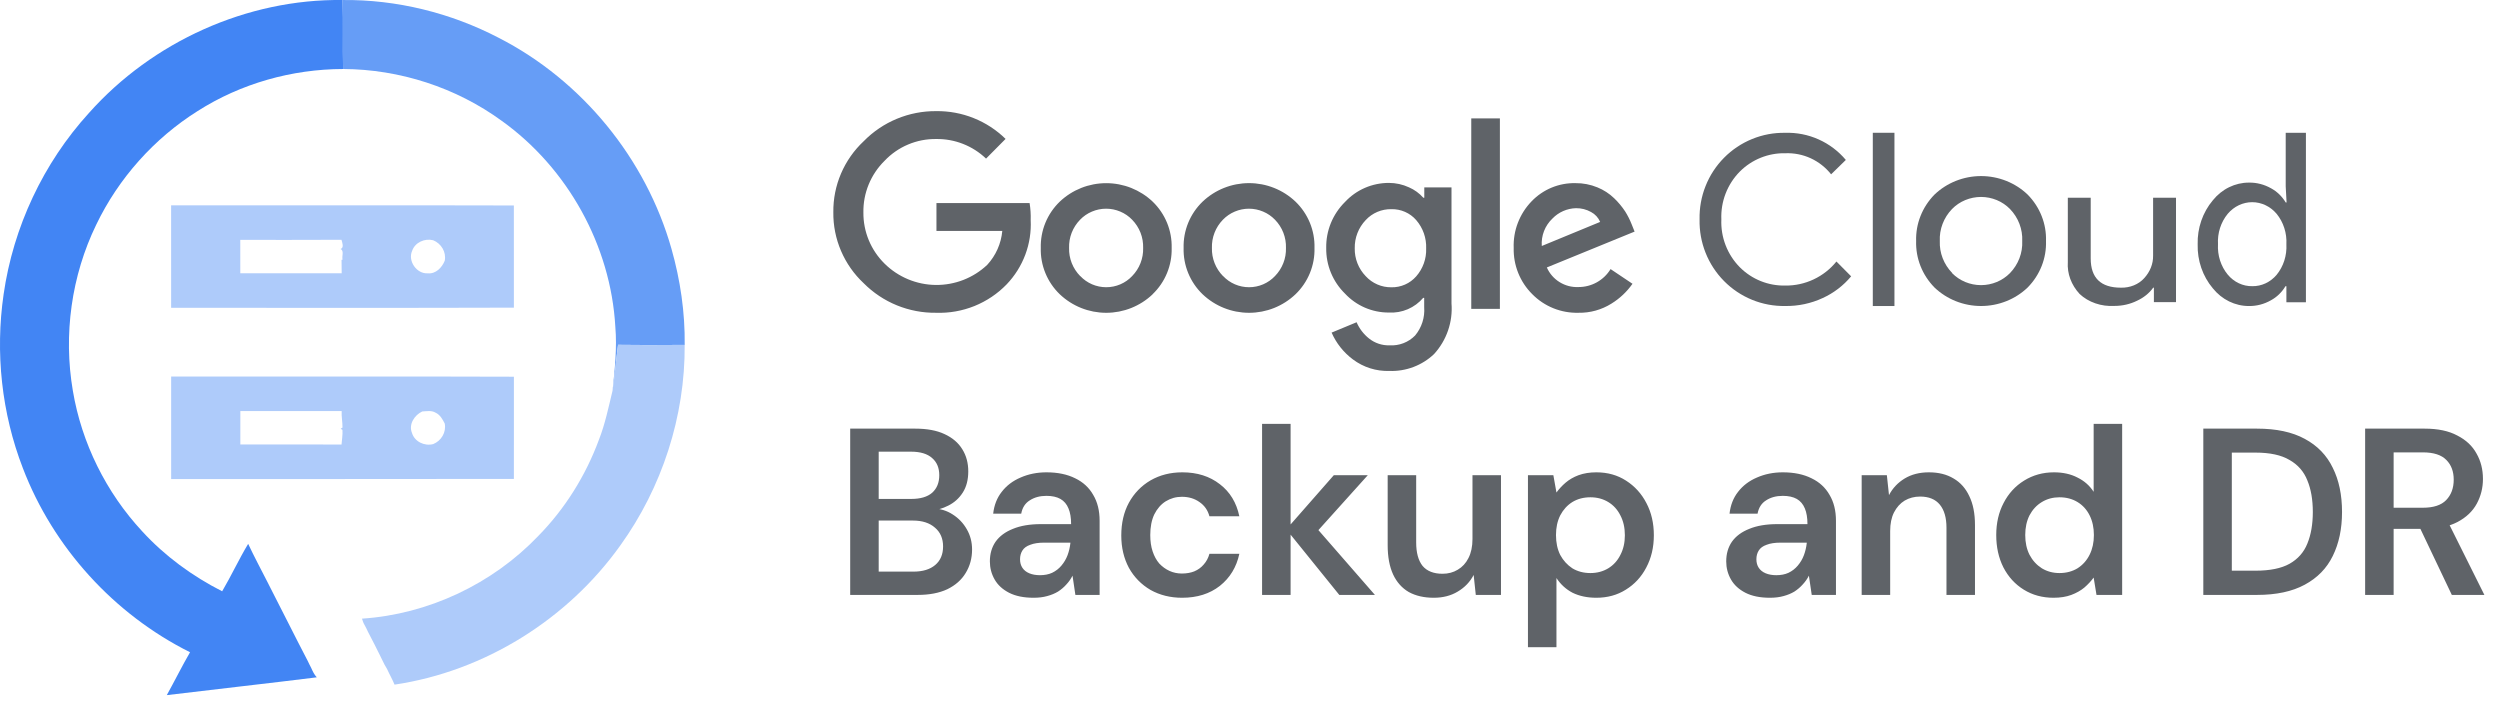
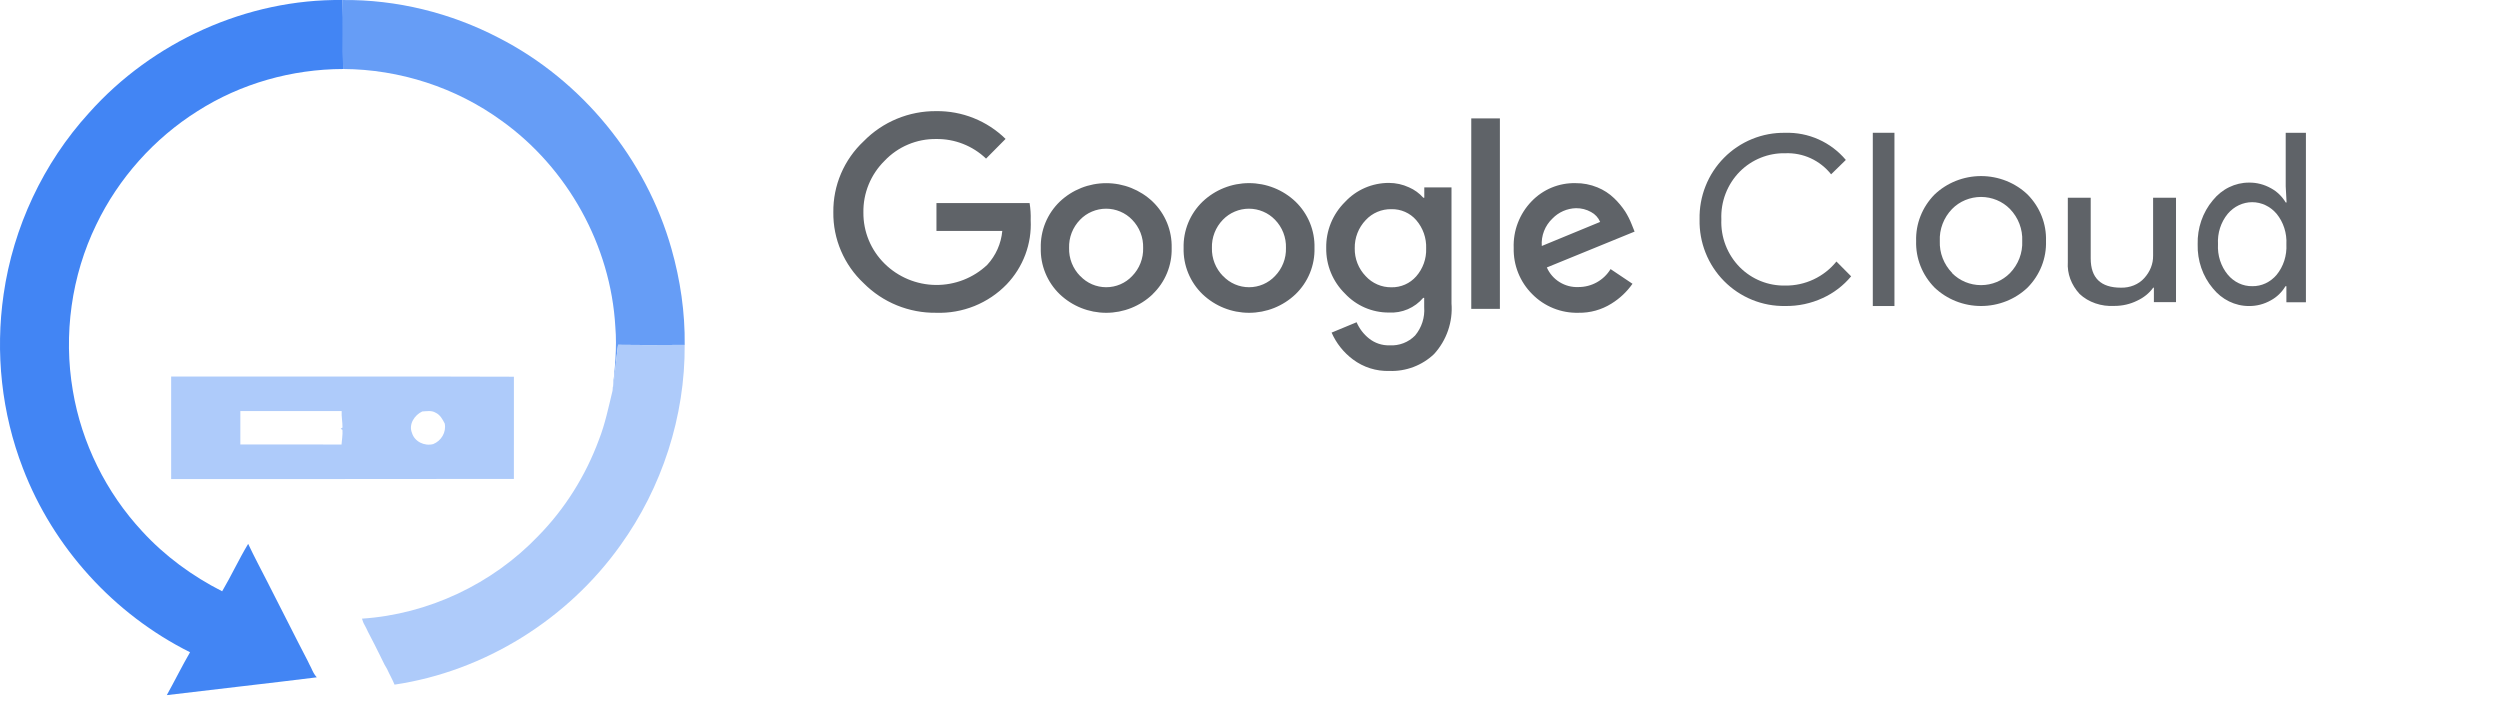
<svg xmlns="http://www.w3.org/2000/svg" width="117" height="33" viewBox="0 0 117 33" fill="none">
  <path d="M43.811 14.638C43.181 14.646 42.557 14.527 41.975 14.29C41.393 14.053 40.865 13.701 40.422 13.256C39.966 12.83 39.605 12.315 39.36 11.742C39.115 11.17 38.992 10.554 39 9.932C38.993 9.31 39.115 8.694 39.36 8.122C39.605 7.549 39.967 7.034 40.422 6.608C40.862 6.158 41.389 5.802 41.972 5.56C42.554 5.318 43.18 5.196 43.811 5.201C44.412 5.193 45.009 5.303 45.567 5.527C46.125 5.75 46.633 6.081 47.061 6.501L46.147 7.423C45.521 6.823 44.681 6.493 43.811 6.506C43.359 6.5 42.912 6.588 42.496 6.764C42.081 6.939 41.707 7.199 41.398 7.525C41.077 7.842 40.823 8.22 40.653 8.636C40.483 9.052 40.399 9.498 40.407 9.947C40.403 10.391 40.489 10.832 40.659 11.242C40.829 11.653 41.081 12.025 41.398 12.338C42.034 12.967 42.892 13.325 43.789 13.336C44.687 13.346 45.553 13.009 46.203 12.394C46.606 11.957 46.853 11.399 46.907 10.809H43.826V9.504H48.185C48.228 9.766 48.245 10.033 48.236 10.299C48.264 10.85 48.178 11.4 47.985 11.917C47.791 12.434 47.495 12.907 47.112 13.307C46.687 13.747 46.173 14.092 45.604 14.322C45.035 14.551 44.424 14.659 43.811 14.638ZM53.945 13.771C53.36 14.328 52.581 14.639 51.771 14.639C50.961 14.639 50.182 14.328 49.597 13.771C49.306 13.491 49.077 13.153 48.924 12.78C48.771 12.407 48.697 12.007 48.709 11.604C48.698 11.202 48.771 10.801 48.924 10.428C49.077 10.055 49.306 9.718 49.597 9.437C50.182 8.882 50.961 8.572 51.771 8.572C52.581 8.572 53.36 8.882 53.945 9.437C54.236 9.718 54.465 10.055 54.618 10.428C54.771 10.801 54.844 11.202 54.834 11.604C54.844 12.007 54.77 12.408 54.616 12.781C54.463 13.154 54.232 13.491 53.94 13.771H53.945ZM50.557 12.919C50.713 13.085 50.901 13.216 51.109 13.306C51.318 13.396 51.544 13.442 51.771 13.442C51.999 13.442 52.224 13.396 52.433 13.306C52.642 13.216 52.83 13.085 52.985 12.919C53.155 12.745 53.288 12.539 53.376 12.313C53.464 12.088 53.506 11.846 53.499 11.604C53.506 11.361 53.465 11.119 53.377 10.892C53.288 10.665 53.155 10.459 52.985 10.284C52.828 10.12 52.638 9.99 52.429 9.902C52.219 9.813 51.994 9.767 51.766 9.767C51.538 9.767 51.313 9.813 51.103 9.902C50.894 9.99 50.704 10.12 50.547 10.284C50.377 10.459 50.244 10.665 50.155 10.892C50.067 11.119 50.026 11.361 50.033 11.604C50.027 11.847 50.069 12.088 50.158 12.314C50.248 12.54 50.381 12.746 50.552 12.919H50.557ZM60.63 13.771C60.045 14.328 59.266 14.639 58.456 14.639C57.645 14.639 56.866 14.328 56.281 13.771C55.99 13.491 55.761 13.153 55.608 12.78C55.455 12.407 55.382 12.007 55.393 11.604C55.382 11.202 55.456 10.801 55.608 10.428C55.761 10.055 55.99 9.718 56.281 9.437C56.866 8.881 57.645 8.57 58.456 8.57C59.266 8.57 60.045 8.881 60.63 9.437C60.921 9.718 61.15 10.055 61.303 10.428C61.456 10.801 61.529 11.202 61.518 11.604C61.529 12.007 61.456 12.407 61.303 12.78C61.15 13.153 60.921 13.491 60.63 13.771ZM57.241 12.919C57.397 13.085 57.585 13.216 57.794 13.306C58.003 13.396 58.228 13.442 58.456 13.442C58.683 13.442 58.908 13.396 59.117 13.306C59.326 13.216 59.514 13.085 59.67 12.919C59.839 12.745 59.972 12.539 60.06 12.313C60.149 12.088 60.19 11.846 60.183 11.604C60.191 11.361 60.149 11.119 60.061 10.892C59.973 10.665 59.84 10.459 59.67 10.284C59.512 10.12 59.323 9.99 59.113 9.902C58.904 9.813 58.678 9.767 58.45 9.767C58.223 9.767 57.997 9.813 57.788 9.902C57.578 9.99 57.389 10.12 57.231 10.284C57.061 10.459 56.928 10.665 56.84 10.892C56.752 11.119 56.71 11.361 56.718 11.604C56.711 11.847 56.754 12.088 56.843 12.314C56.932 12.54 57.066 12.746 57.236 12.919H57.241ZM65.025 17.36C64.409 17.38 63.806 17.189 63.315 16.82C62.879 16.494 62.536 16.062 62.319 15.566L63.489 15.081C63.617 15.378 63.816 15.639 64.07 15.841C64.341 16.058 64.681 16.172 65.03 16.162C65.251 16.175 65.472 16.141 65.678 16.062C65.885 15.983 66.071 15.861 66.226 15.703C66.535 15.333 66.688 14.858 66.652 14.378V13.939H66.606C66.41 14.17 66.163 14.352 65.884 14.472C65.605 14.591 65.302 14.645 64.999 14.627C64.613 14.629 64.232 14.55 63.878 14.398C63.525 14.245 63.207 14.021 62.945 13.74C62.661 13.462 62.437 13.129 62.286 12.762C62.135 12.395 62.061 12.001 62.067 11.604C62.06 11.205 62.134 10.809 62.285 10.439C62.436 10.07 62.661 9.734 62.945 9.453C63.207 9.171 63.524 8.946 63.878 8.792C64.231 8.639 64.613 8.56 64.999 8.56C65.325 8.56 65.648 8.631 65.944 8.769C66.199 8.88 66.427 9.046 66.611 9.254H66.657V8.769H67.93V14.199C67.964 14.629 67.909 15.061 67.768 15.468C67.628 15.876 67.405 16.251 67.114 16.57C66.837 16.834 66.509 17.039 66.15 17.175C65.791 17.311 65.408 17.374 65.025 17.36ZM65.117 13.445C65.336 13.45 65.554 13.406 65.754 13.318C65.955 13.23 66.133 13.099 66.277 12.935C66.594 12.574 66.761 12.108 66.744 11.63C66.763 11.143 66.597 10.668 66.277 10.299C66.134 10.134 65.955 10.003 65.754 9.915C65.554 9.827 65.336 9.784 65.117 9.789C64.892 9.785 64.668 9.828 64.461 9.916C64.254 10.004 64.068 10.134 63.916 10.299C63.576 10.655 63.392 11.129 63.402 11.62C63.397 11.86 63.44 12.099 63.528 12.323C63.616 12.547 63.748 12.751 63.916 12.925C64.067 13.091 64.253 13.223 64.46 13.313C64.667 13.403 64.891 13.448 65.117 13.445ZM70.195 5.542V14.454H68.855V5.542H70.195ZM73.87 14.638C73.469 14.648 73.07 14.576 72.698 14.426C72.326 14.276 71.989 14.051 71.709 13.766C71.424 13.483 71.201 13.145 71.052 12.774C70.903 12.402 70.831 12.004 70.841 11.604C70.826 11.203 70.892 10.803 71.036 10.429C71.18 10.054 71.398 9.711 71.678 9.422C71.942 9.146 72.261 8.928 72.614 8.781C72.968 8.634 73.349 8.563 73.732 8.571C74.084 8.567 74.433 8.635 74.759 8.769C75.051 8.887 75.318 9.06 75.544 9.279C75.738 9.465 75.91 9.672 76.058 9.896C76.177 10.085 76.278 10.285 76.36 10.493L76.499 10.839L72.392 12.517C72.516 12.8 72.724 13.04 72.988 13.203C73.252 13.367 73.559 13.448 73.87 13.434C74.173 13.435 74.471 13.358 74.734 13.211C74.998 13.063 75.219 12.851 75.375 12.593L76.401 13.281C76.139 13.654 75.804 13.97 75.416 14.209C74.954 14.499 74.417 14.648 73.87 14.638ZM72.156 11.512L74.887 10.386C74.803 10.187 74.652 10.023 74.461 9.922C74.246 9.801 74.004 9.74 73.757 9.743C73.34 9.754 72.943 9.928 72.654 10.228C72.481 10.392 72.346 10.593 72.26 10.815C72.174 11.037 72.138 11.275 72.156 11.512Z" fill="#5F6368" />
  <path d="M83.548 14.321C83.017 14.33 82.49 14.232 81.998 14.031C81.506 13.83 81.059 13.532 80.685 13.153C80.311 12.775 80.016 12.324 79.82 11.828C79.623 11.332 79.528 10.802 79.54 10.268C79.528 9.735 79.623 9.204 79.82 8.709C80.016 8.213 80.311 7.762 80.685 7.384C81.059 7.005 81.506 6.707 81.998 6.506C82.49 6.305 83.017 6.206 83.548 6.216C84.086 6.199 84.62 6.304 85.111 6.524C85.602 6.744 86.038 7.072 86.385 7.485L85.696 8.158C85.441 7.836 85.114 7.579 84.742 7.407C84.37 7.236 83.962 7.156 83.553 7.172C83.159 7.163 82.768 7.235 82.402 7.382C82.036 7.529 81.704 7.749 81.425 8.028C81.135 8.321 80.908 8.672 80.759 9.057C80.61 9.443 80.542 9.855 80.559 10.268C80.542 10.682 80.61 11.094 80.759 11.479C80.908 11.865 81.135 12.215 81.425 12.509C81.704 12.788 82.036 13.008 82.402 13.155C82.768 13.302 83.159 13.373 83.553 13.364C84.01 13.37 84.463 13.271 84.877 13.076C85.291 12.882 85.656 12.596 85.945 12.239L86.633 12.932C86.273 13.365 85.82 13.712 85.308 13.946C84.757 14.202 84.156 14.33 83.548 14.321Z" fill="#5F6368" />
  <path d="M88.66 14.322H87.647V6.214H88.66V14.322Z" fill="#5F6368" />
  <path d="M90.531 9.11C91.112 8.553 91.896 8.24 92.714 8.24C93.532 8.24 94.317 8.553 94.897 9.11C95.181 9.399 95.403 9.74 95.55 10.113C95.697 10.485 95.766 10.882 95.753 11.281C95.766 11.679 95.697 12.076 95.55 12.449C95.403 12.822 95.181 13.162 94.897 13.452C94.317 14.009 93.532 14.321 92.714 14.321C91.896 14.321 91.112 14.009 90.531 13.452C90.248 13.162 90.026 12.822 89.879 12.449C89.732 12.076 89.663 11.679 89.675 11.281C89.663 10.882 89.732 10.485 89.879 10.113C90.026 9.74 90.248 9.399 90.531 9.11ZM91.355 12.78C91.53 12.958 91.74 13.1 91.973 13.197C92.207 13.294 92.458 13.344 92.712 13.344C92.966 13.344 93.217 13.294 93.45 13.197C93.683 13.1 93.893 12.958 94.068 12.78C94.261 12.579 94.412 12.343 94.51 12.086C94.608 11.829 94.653 11.555 94.64 11.281C94.653 11.007 94.608 10.733 94.51 10.476C94.412 10.218 94.261 9.982 94.068 9.782C93.893 9.603 93.683 9.461 93.45 9.364C93.217 9.268 92.966 9.217 92.712 9.217C92.458 9.217 92.207 9.268 91.973 9.364C91.74 9.461 91.53 9.603 91.355 9.782C91.162 9.982 91.011 10.218 90.913 10.476C90.815 10.733 90.77 11.007 90.783 11.281C90.772 11.554 90.817 11.827 90.917 12.084C91.016 12.34 91.167 12.575 91.361 12.775L91.355 12.78Z" fill="#5F6368" />
  <path d="M101.837 14.14H100.802V13.463H100.77C100.586 13.72 100.325 13.931 100.015 14.074C99.692 14.234 99.326 14.318 98.953 14.317C98.651 14.335 98.347 14.294 98.066 14.197C97.784 14.101 97.532 13.951 97.328 13.76C96.935 13.336 96.738 12.803 96.774 12.264V9.254H97.845V12.095C97.845 13.007 98.316 13.463 99.259 13.463C99.468 13.469 99.676 13.431 99.865 13.354C100.054 13.277 100.219 13.163 100.346 13.021C100.624 12.72 100.772 12.346 100.765 11.963V9.254H101.837V14.14Z" fill="#5F6368" />
  <path d="M105.251 14.322C104.93 14.323 104.613 14.249 104.321 14.106C104.028 13.963 103.769 13.753 103.559 13.492C103.085 12.929 102.831 12.192 102.851 11.434C102.831 10.676 103.085 9.939 103.559 9.376C103.769 9.115 104.028 8.905 104.321 8.762C104.613 8.619 104.93 8.545 105.251 8.546C105.611 8.54 105.966 8.632 106.285 8.812C106.564 8.963 106.801 9.192 106.971 9.475H107.012L106.971 8.723V6.214H107.917V14.145H107.003V13.393H106.961C106.792 13.676 106.555 13.905 106.275 14.056C105.96 14.235 105.608 14.326 105.251 14.322ZM105.407 13.393C105.621 13.397 105.833 13.351 106.029 13.26C106.225 13.168 106.401 13.033 106.545 12.863C106.867 12.47 107.031 11.957 107.003 11.434C107.031 10.912 106.867 10.398 106.545 10.005C106.4 9.834 106.224 9.697 106.027 9.604C105.83 9.511 105.617 9.462 105.402 9.462C105.187 9.462 104.974 9.511 104.777 9.604C104.58 9.697 104.404 9.834 104.259 10.005C104.099 10.198 103.977 10.424 103.898 10.668C103.82 10.912 103.787 11.171 103.802 11.429C103.787 11.687 103.82 11.946 103.898 12.19C103.977 12.434 104.099 12.66 104.259 12.853C104.403 13.026 104.58 13.164 104.778 13.257C104.976 13.351 105.191 13.397 105.407 13.393Z" fill="#5F6368" />
-   <path d="M39.789 27.842V20.06H42.836C43.384 20.06 43.84 20.145 44.203 20.315C44.574 20.486 44.852 20.723 45.037 21.027C45.222 21.323 45.315 21.668 45.315 22.061C45.315 22.453 45.23 22.783 45.059 23.05C44.889 23.317 44.663 23.521 44.381 23.662C44.107 23.802 43.806 23.888 43.48 23.917L43.647 23.795C43.995 23.802 44.307 23.895 44.581 24.073C44.863 24.251 45.085 24.484 45.248 24.773C45.411 25.055 45.493 25.37 45.493 25.718C45.493 26.126 45.392 26.493 45.192 26.819C45 27.138 44.714 27.39 44.336 27.575C43.958 27.753 43.495 27.842 42.947 27.842H39.789ZM41.123 26.752H42.747C43.184 26.752 43.525 26.648 43.769 26.441C44.014 26.233 44.136 25.944 44.136 25.574C44.136 25.203 44.01 24.91 43.758 24.696C43.506 24.473 43.162 24.362 42.724 24.362H41.123V26.752ZM41.123 23.35H42.647C43.076 23.35 43.403 23.254 43.625 23.061C43.847 22.861 43.958 22.587 43.958 22.239C43.958 21.898 43.847 21.631 43.625 21.438C43.403 21.238 43.073 21.138 42.635 21.138H41.123V23.35ZM48.371 27.975C47.912 27.975 47.53 27.897 47.226 27.742C46.922 27.586 46.696 27.379 46.548 27.119C46.4 26.86 46.326 26.578 46.326 26.274C46.326 25.919 46.415 25.611 46.593 25.352C46.778 25.092 47.048 24.892 47.404 24.751C47.76 24.603 48.197 24.529 48.716 24.529H50.128C50.128 24.232 50.087 23.988 50.005 23.795C49.924 23.595 49.798 23.447 49.627 23.35C49.457 23.254 49.238 23.206 48.972 23.206C48.668 23.206 48.408 23.276 48.193 23.417C47.978 23.55 47.845 23.758 47.793 24.04H46.481C46.526 23.639 46.659 23.299 46.882 23.017C47.104 22.728 47.397 22.505 47.76 22.35C48.13 22.187 48.534 22.105 48.972 22.105C49.498 22.105 49.946 22.198 50.317 22.383C50.687 22.561 50.969 22.82 51.162 23.161C51.362 23.495 51.462 23.899 51.462 24.373V27.842H50.328L50.194 26.941C50.12 27.09 50.024 27.227 49.906 27.353C49.794 27.479 49.665 27.59 49.516 27.686C49.368 27.775 49.198 27.846 49.005 27.897C48.82 27.949 48.608 27.975 48.371 27.975ZM48.671 26.919C48.886 26.919 49.075 26.882 49.238 26.808C49.409 26.726 49.553 26.615 49.672 26.474C49.798 26.326 49.894 26.163 49.961 25.985C50.028 25.807 50.072 25.618 50.094 25.418V25.396H48.86C48.601 25.396 48.386 25.429 48.216 25.496C48.045 25.555 47.923 25.644 47.849 25.763C47.775 25.881 47.738 26.018 47.738 26.174C47.738 26.33 47.775 26.463 47.849 26.574C47.923 26.686 48.03 26.771 48.171 26.83C48.312 26.889 48.479 26.919 48.671 26.919ZM55.322 27.975C54.774 27.975 54.281 27.853 53.843 27.608C53.414 27.356 53.076 27.012 52.832 26.574C52.595 26.13 52.476 25.626 52.476 25.062C52.476 24.477 52.595 23.965 52.832 23.528C53.076 23.084 53.414 22.735 53.843 22.483C54.281 22.231 54.777 22.105 55.333 22.105C56.03 22.105 56.615 22.291 57.09 22.661C57.564 23.024 57.868 23.524 58.001 24.162H56.601C56.526 23.88 56.371 23.658 56.134 23.495C55.904 23.332 55.63 23.25 55.311 23.25C55.037 23.25 54.785 23.321 54.555 23.462C54.333 23.602 54.155 23.806 54.021 24.073C53.895 24.34 53.832 24.662 53.832 25.04C53.832 25.329 53.869 25.585 53.944 25.807C54.018 26.03 54.121 26.219 54.255 26.374C54.396 26.523 54.555 26.637 54.733 26.719C54.911 26.8 55.103 26.841 55.311 26.841C55.526 26.841 55.719 26.808 55.889 26.741C56.067 26.667 56.215 26.56 56.334 26.419C56.46 26.278 56.549 26.111 56.601 25.919H58.001C57.868 26.541 57.564 27.041 57.09 27.419C56.615 27.79 56.026 27.975 55.322 27.975ZM62.679 27.842L60.199 24.773L62.423 22.239H64.013L61.244 25.318V24.284L64.346 27.842H62.679ZM59.065 27.842V19.837H60.4V27.842H59.065ZM67.1 27.975C66.647 27.975 66.258 27.886 65.932 27.708C65.614 27.523 65.369 27.249 65.198 26.886C65.028 26.515 64.943 26.059 64.943 25.518V22.239H66.277V25.385C66.277 25.867 66.377 26.233 66.577 26.485C66.785 26.73 67.096 26.852 67.511 26.852C67.778 26.852 68.015 26.789 68.222 26.663C68.437 26.537 68.604 26.356 68.723 26.119C68.849 25.874 68.912 25.578 68.912 25.229V22.239H70.246V27.842H69.067L68.967 26.908C68.797 27.234 68.549 27.493 68.222 27.686C67.904 27.879 67.529 27.975 67.1 27.975ZM71.508 30.288V22.239H72.697L72.842 23.05C72.96 22.887 73.101 22.735 73.264 22.594C73.435 22.446 73.639 22.328 73.876 22.239C74.12 22.15 74.398 22.105 74.71 22.105C75.236 22.105 75.699 22.235 76.099 22.494C76.507 22.754 76.826 23.106 77.055 23.55C77.285 23.988 77.4 24.488 77.4 25.051C77.4 25.615 77.281 26.119 77.044 26.563C76.815 27.001 76.496 27.345 76.088 27.597C75.688 27.849 75.228 27.975 74.71 27.975C74.287 27.975 73.917 27.897 73.598 27.742C73.287 27.579 73.035 27.349 72.842 27.052V30.288H71.508ZM74.432 26.819C74.743 26.819 75.021 26.745 75.266 26.597C75.51 26.448 75.699 26.241 75.832 25.974C75.973 25.707 76.044 25.4 76.044 25.051C76.044 24.696 75.973 24.384 75.832 24.117C75.699 23.851 75.51 23.643 75.266 23.495C75.021 23.347 74.743 23.273 74.432 23.273C74.113 23.273 73.831 23.347 73.587 23.495C73.35 23.643 73.161 23.851 73.02 24.117C72.886 24.384 72.82 24.692 72.82 25.04C72.82 25.396 72.886 25.707 73.02 25.974C73.161 26.233 73.35 26.441 73.587 26.597C73.831 26.745 74.113 26.819 74.432 26.819ZM82.832 27.975C82.373 27.975 81.991 27.897 81.687 27.742C81.383 27.586 81.157 27.379 81.009 27.119C80.861 26.86 80.787 26.578 80.787 26.274C80.787 25.919 80.876 25.611 81.054 25.352C81.239 25.092 81.509 24.892 81.865 24.751C82.221 24.603 82.658 24.529 83.177 24.529H84.589C84.589 24.232 84.548 23.988 84.467 23.795C84.385 23.595 84.259 23.447 84.089 23.35C83.918 23.254 83.7 23.206 83.433 23.206C83.129 23.206 82.869 23.276 82.654 23.417C82.439 23.55 82.306 23.758 82.254 24.04H80.942C80.987 23.639 81.12 23.299 81.343 23.017C81.565 22.728 81.858 22.505 82.221 22.35C82.591 22.187 82.995 22.105 83.433 22.105C83.959 22.105 84.407 22.198 84.778 22.383C85.148 22.561 85.43 22.82 85.623 23.161C85.823 23.495 85.923 23.899 85.923 24.373V27.842H84.789L84.656 26.941C84.582 27.09 84.485 27.227 84.367 27.353C84.255 27.479 84.126 27.59 83.978 27.686C83.829 27.775 83.659 27.846 83.466 27.897C83.281 27.949 83.07 27.975 82.832 27.975ZM83.132 26.919C83.347 26.919 83.537 26.882 83.7 26.808C83.87 26.726 84.014 26.615 84.133 26.474C84.259 26.326 84.356 26.163 84.422 25.985C84.489 25.807 84.533 25.618 84.556 25.418V25.396H83.322C83.062 25.396 82.847 25.429 82.677 25.496C82.506 25.555 82.384 25.644 82.31 25.763C82.236 25.881 82.199 26.018 82.199 26.174C82.199 26.33 82.236 26.463 82.31 26.574C82.384 26.686 82.491 26.771 82.632 26.83C82.773 26.889 82.94 26.919 83.132 26.919ZM87.126 27.842V22.239H88.305L88.405 23.172C88.575 22.846 88.82 22.587 89.138 22.394C89.457 22.201 89.835 22.105 90.272 22.105C90.725 22.105 91.11 22.201 91.429 22.394C91.747 22.579 91.992 22.854 92.162 23.217C92.34 23.58 92.429 24.032 92.429 24.573V27.842H91.095V24.696C91.095 24.229 90.991 23.869 90.784 23.617C90.576 23.365 90.269 23.239 89.861 23.239C89.594 23.239 89.353 23.302 89.138 23.428C88.931 23.554 88.764 23.739 88.638 23.984C88.519 24.221 88.46 24.51 88.46 24.851V27.842H87.126ZM96.104 27.975C95.585 27.975 95.122 27.849 94.714 27.597C94.306 27.345 93.988 26.997 93.758 26.552C93.535 26.108 93.424 25.604 93.424 25.04C93.424 24.477 93.539 23.977 93.769 23.539C93.999 23.095 94.317 22.746 94.725 22.494C95.14 22.235 95.607 22.105 96.126 22.105C96.548 22.105 96.915 22.187 97.227 22.35C97.545 22.505 97.797 22.728 97.983 23.017V19.837H99.317V27.842H98.116L97.983 27.03C97.864 27.193 97.719 27.349 97.549 27.497C97.379 27.638 97.175 27.753 96.938 27.842C96.7 27.931 96.422 27.975 96.104 27.975ZM96.382 26.819C96.7 26.819 96.982 26.745 97.227 26.597C97.471 26.441 97.66 26.23 97.793 25.963C97.927 25.696 97.994 25.389 97.994 25.04C97.994 24.692 97.927 24.384 97.793 24.117C97.66 23.851 97.471 23.643 97.227 23.495C96.982 23.347 96.7 23.273 96.382 23.273C96.078 23.273 95.803 23.347 95.559 23.495C95.314 23.643 95.122 23.851 94.981 24.117C94.847 24.384 94.781 24.692 94.781 25.04C94.781 25.389 94.847 25.696 94.981 25.963C95.122 26.23 95.314 26.441 95.559 26.597C95.803 26.745 96.078 26.819 96.382 26.819ZM103.115 27.842V20.06H105.627C106.531 20.06 107.276 20.219 107.862 20.538C108.455 20.856 108.892 21.308 109.174 21.894C109.463 22.472 109.607 23.161 109.607 23.962C109.607 24.747 109.463 25.433 109.174 26.018C108.892 26.597 108.455 27.045 107.862 27.364C107.276 27.682 106.531 27.842 105.627 27.842H103.115ZM104.449 26.708H105.56C106.235 26.708 106.765 26.6 107.15 26.385C107.543 26.163 107.821 25.848 107.984 25.44C108.155 25.025 108.24 24.532 108.24 23.962C108.24 23.384 108.155 22.891 107.984 22.483C107.821 22.068 107.543 21.749 107.15 21.527C106.765 21.297 106.235 21.182 105.56 21.182H104.449V26.708ZM110.688 27.842V20.06H113.478C114.093 20.06 114.601 20.167 115.001 20.382C115.409 20.59 115.709 20.871 115.902 21.227C116.102 21.575 116.202 21.972 116.202 22.416C116.202 22.831 116.105 23.217 115.913 23.573C115.72 23.928 115.42 24.214 115.012 24.429C114.605 24.644 114.082 24.751 113.445 24.751H112.022V27.842H110.688ZM114.745 27.842L113.111 24.407H114.556L116.269 27.842H114.745ZM112.022 23.762H113.389C113.886 23.762 114.249 23.643 114.479 23.406C114.716 23.161 114.834 22.843 114.834 22.45C114.834 22.064 114.719 21.757 114.49 21.527C114.26 21.29 113.893 21.171 113.389 21.171H112.022V23.762Z" fill="#5F6368" />
  <path d="M4.163 5.287C7.132 1.952 11.56 -0.058 16.035 0.001C16.065 1.077 16.033 2.153 16.055 3.23C13.662 3.235 11.27 3.908 9.251 5.196C7.213 6.477 5.548 8.342 4.506 10.511C3.341 12.904 2.961 15.664 3.409 18.285C3.819 20.735 4.968 23.051 6.658 24.869C7.717 26.024 9.002 26.964 10.397 27.672C10.826 26.945 11.179 26.175 11.614 25.452C11.9 26.06 12.218 26.653 12.523 27.251C12.576 27.352 12.627 27.454 12.678 27.557C13.258 28.682 13.819 29.816 14.405 30.938C14.424 30.978 14.461 31.056 14.48 31.095C14.5 31.133 14.539 31.21 14.559 31.248C14.629 31.408 14.705 31.568 14.824 31.699C12.486 31.99 10.144 32.249 7.806 32.532C8.176 31.867 8.512 31.183 8.894 30.525C5.339 28.753 2.488 25.621 1.07 21.909C0.075 19.335 -0.228 16.504 0.169 13.775C0.619 10.633 2.025 7.633 4.163 5.287Z" fill="#4285F4" />
  <path d="M16.035 0.001C18.567 -0.025 21.1 0.603 23.344 1.772C27.242 3.767 30.232 7.432 31.425 11.644C31.84 13.104 32.062 14.624 32.044 16.142C31.005 16.149 29.964 16.154 28.925 16.137C28.832 16.851 28.773 17.572 28.668 18.283C28.77 17.29 28.883 16.289 28.797 15.289C28.583 11.495 26.565 7.862 23.478 5.653C21.338 4.093 18.703 3.242 16.055 3.229C16.034 2.153 16.065 1.076 16.035 0.001Z" fill="#669DF6" />
-   <path d="M8.008 9.609C13.355 9.614 18.702 9.601 24.049 9.616C24.047 11.21 24.047 12.804 24.05 14.398C18.703 14.418 13.356 14.4 8.009 14.406C8.009 12.808 8.01 11.209 8.008 9.609ZM11.245 11.227C11.248 11.747 11.246 12.268 11.246 12.789C12.828 12.788 14.409 12.789 15.991 12.788C15.992 12.58 15.991 12.371 15.984 12.162L16.032 12.148C15.989 11.992 16.116 11.737 15.939 11.654C16.113 11.591 16.016 11.354 15.981 11.222C14.403 11.234 12.824 11.223 11.245 11.227ZM19.287 11.741C19.077 12.213 19.5 12.825 20.017 12.791C20.393 12.83 20.684 12.524 20.814 12.202C20.895 11.797 20.648 11.394 20.271 11.243C19.875 11.144 19.422 11.344 19.287 11.741Z" fill="#AECBFA" />
  <path d="M28.924 16.138C29.963 16.155 31.003 16.149 32.043 16.142C32.066 19.485 30.982 22.818 29.03 25.528C26.562 28.989 22.675 31.416 18.464 32.041C18.363 31.79 18.225 31.556 18.115 31.31C18.074 31.241 18.035 31.172 17.995 31.103C17.948 30.998 17.897 30.896 17.843 30.795C17.824 30.756 17.786 30.678 17.767 30.639C17.748 30.601 17.708 30.524 17.689 30.485C17.639 30.381 17.588 30.278 17.535 30.176C17.431 29.973 17.324 29.771 17.221 29.568C17.172 29.462 17.123 29.357 17.066 29.257C17.009 29.163 16.97 29.058 16.941 28.953C20.044 28.747 23.046 27.331 25.191 25.083C26.444 23.808 27.412 22.254 28.031 20.577C28.322 19.835 28.48 19.054 28.667 18.283C28.772 17.572 28.83 16.851 28.924 16.138Z" fill="#AECBFA" />
  <path d="M8.01 17.622C13.357 17.628 18.704 17.61 24.051 17.63C24.047 19.224 24.049 20.819 24.05 22.413C18.704 22.426 13.357 22.414 8.01 22.419C8.011 20.82 8.011 19.22 8.01 17.622ZM11.248 19.239C11.248 19.76 11.248 20.28 11.248 20.801C12.827 20.801 14.405 20.798 15.984 20.803C16 20.575 16.043 20.348 16.027 20.12L15.945 20.065L16.029 20.01C16.032 19.753 15.976 19.497 15.99 19.239C14.409 19.24 12.829 19.24 11.248 19.239ZM19.76 19.257C19.397 19.427 19.116 19.858 19.279 20.257C19.4 20.67 19.865 20.889 20.272 20.784C20.65 20.634 20.894 20.229 20.814 19.823C20.712 19.624 20.597 19.41 20.384 19.313C20.196 19.198 19.967 19.246 19.76 19.257Z" fill="#AECBFA" />
</svg>